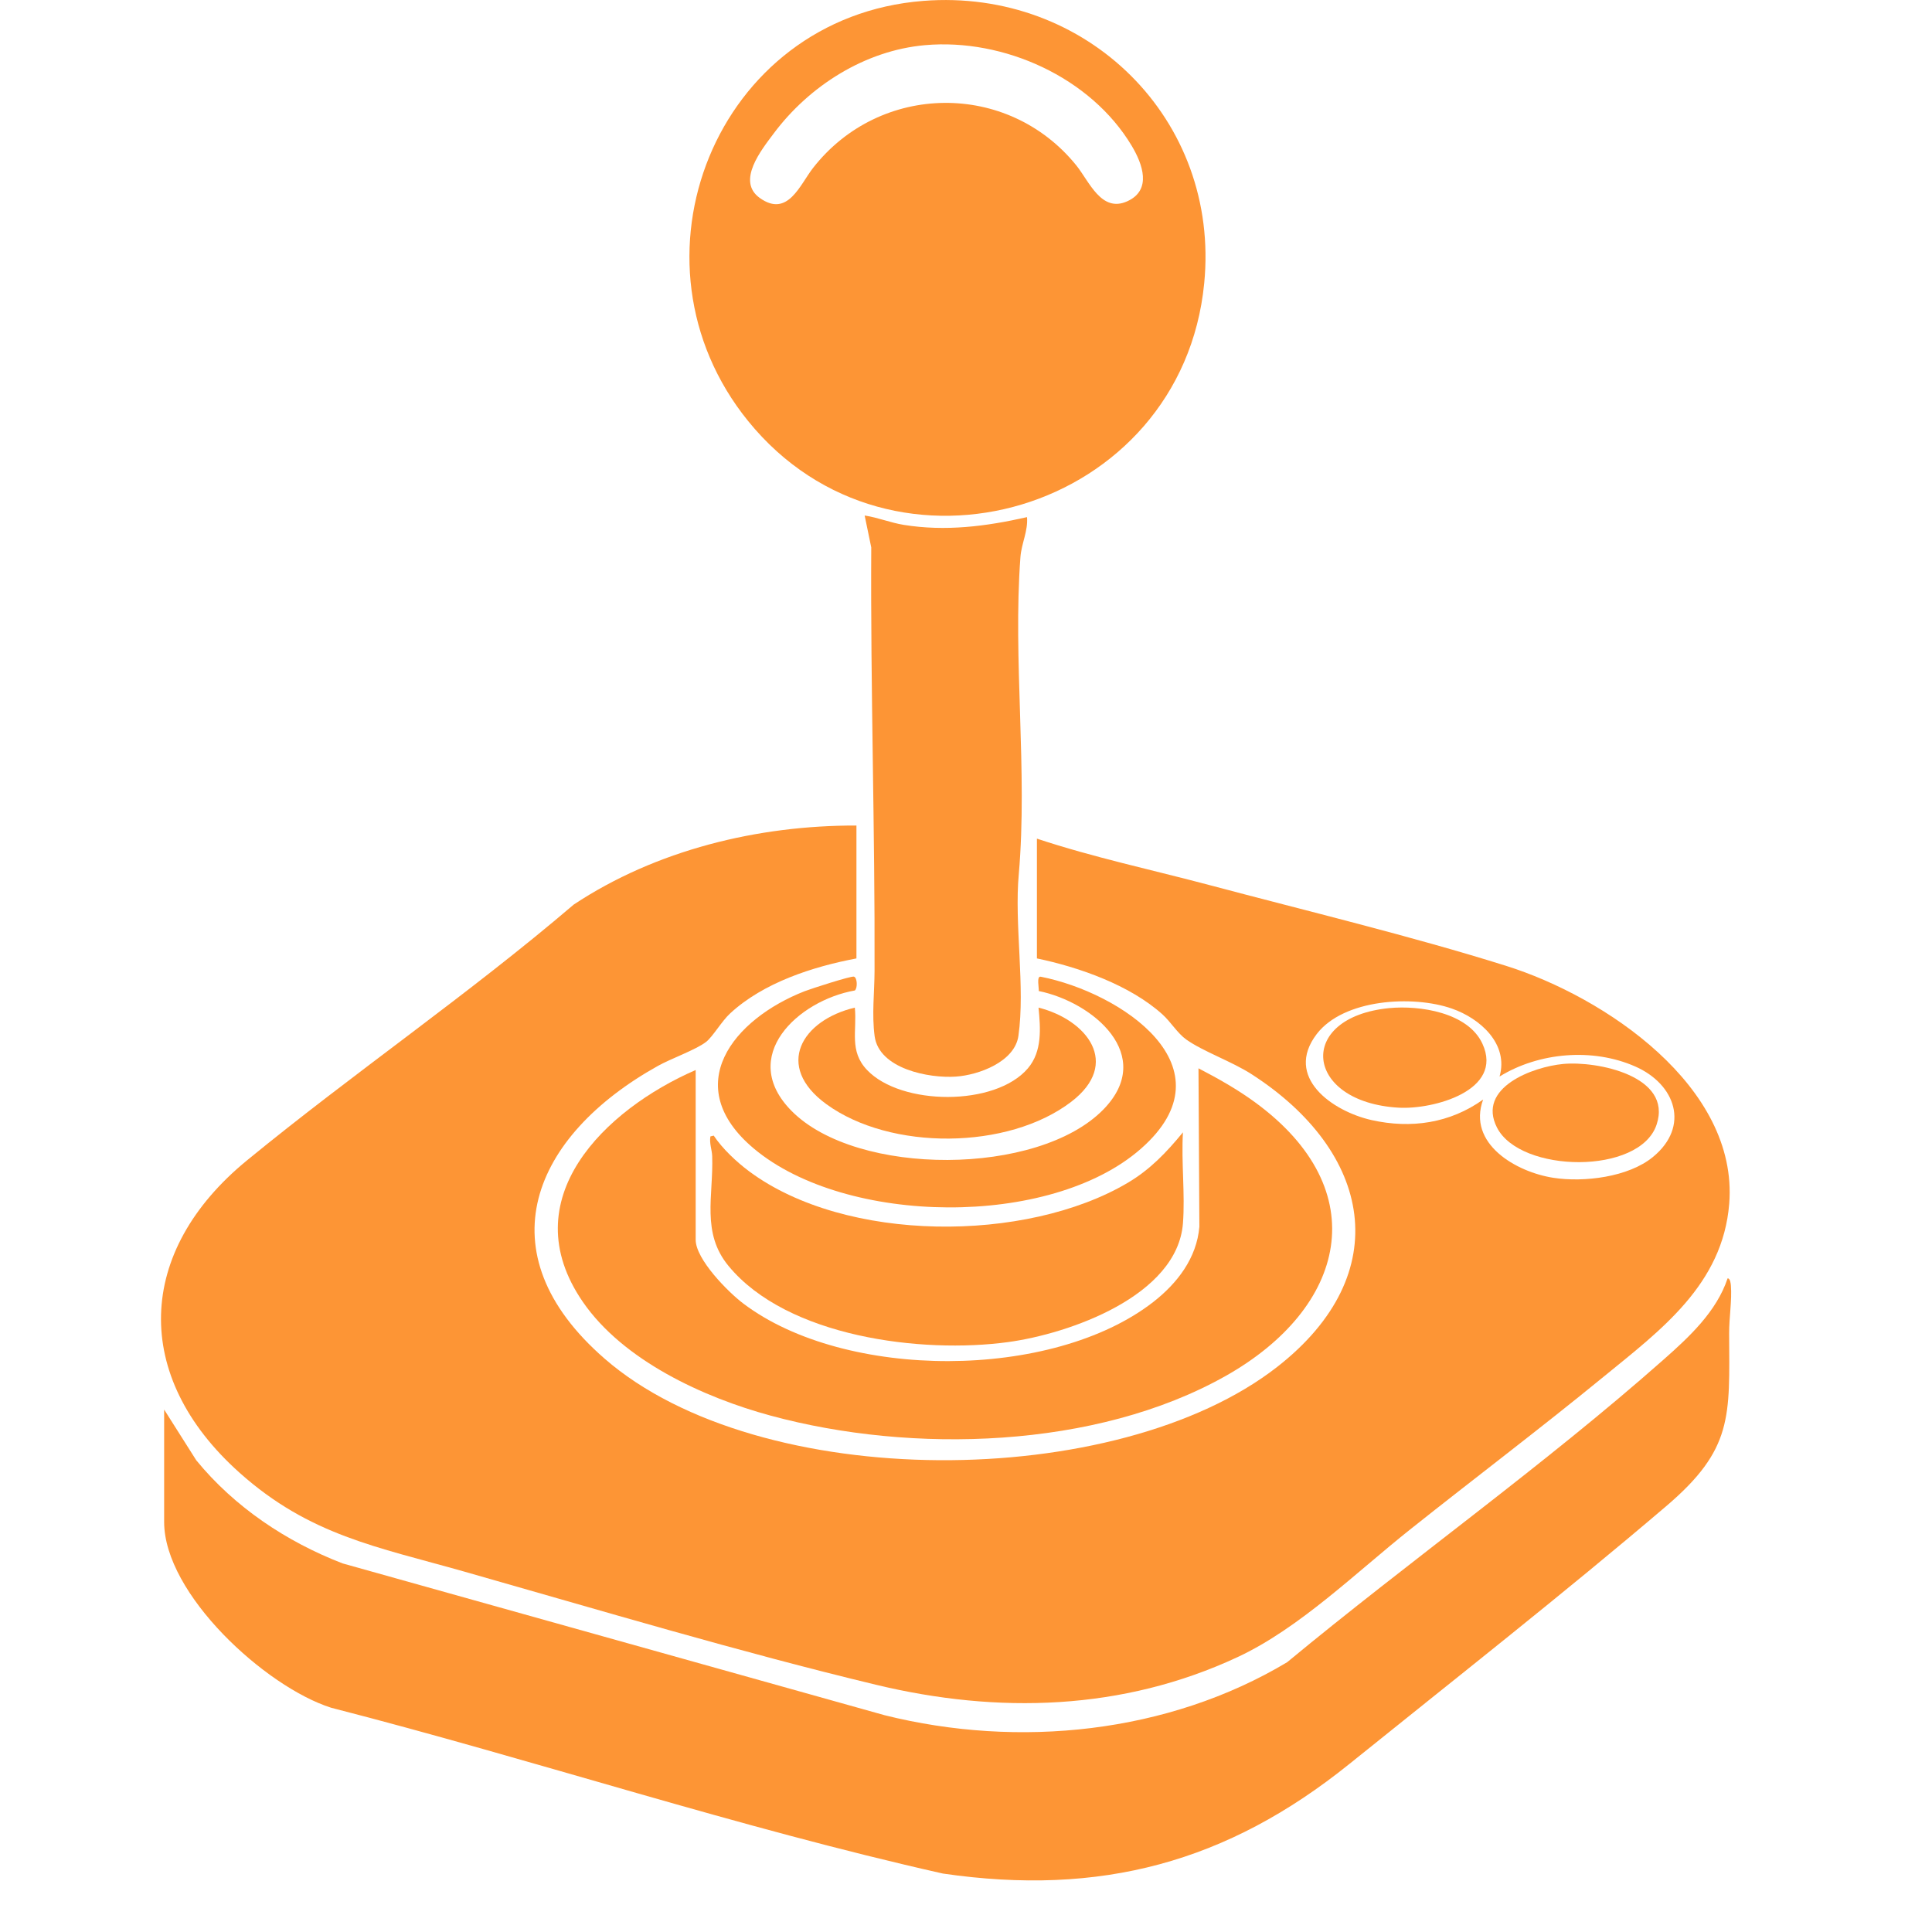
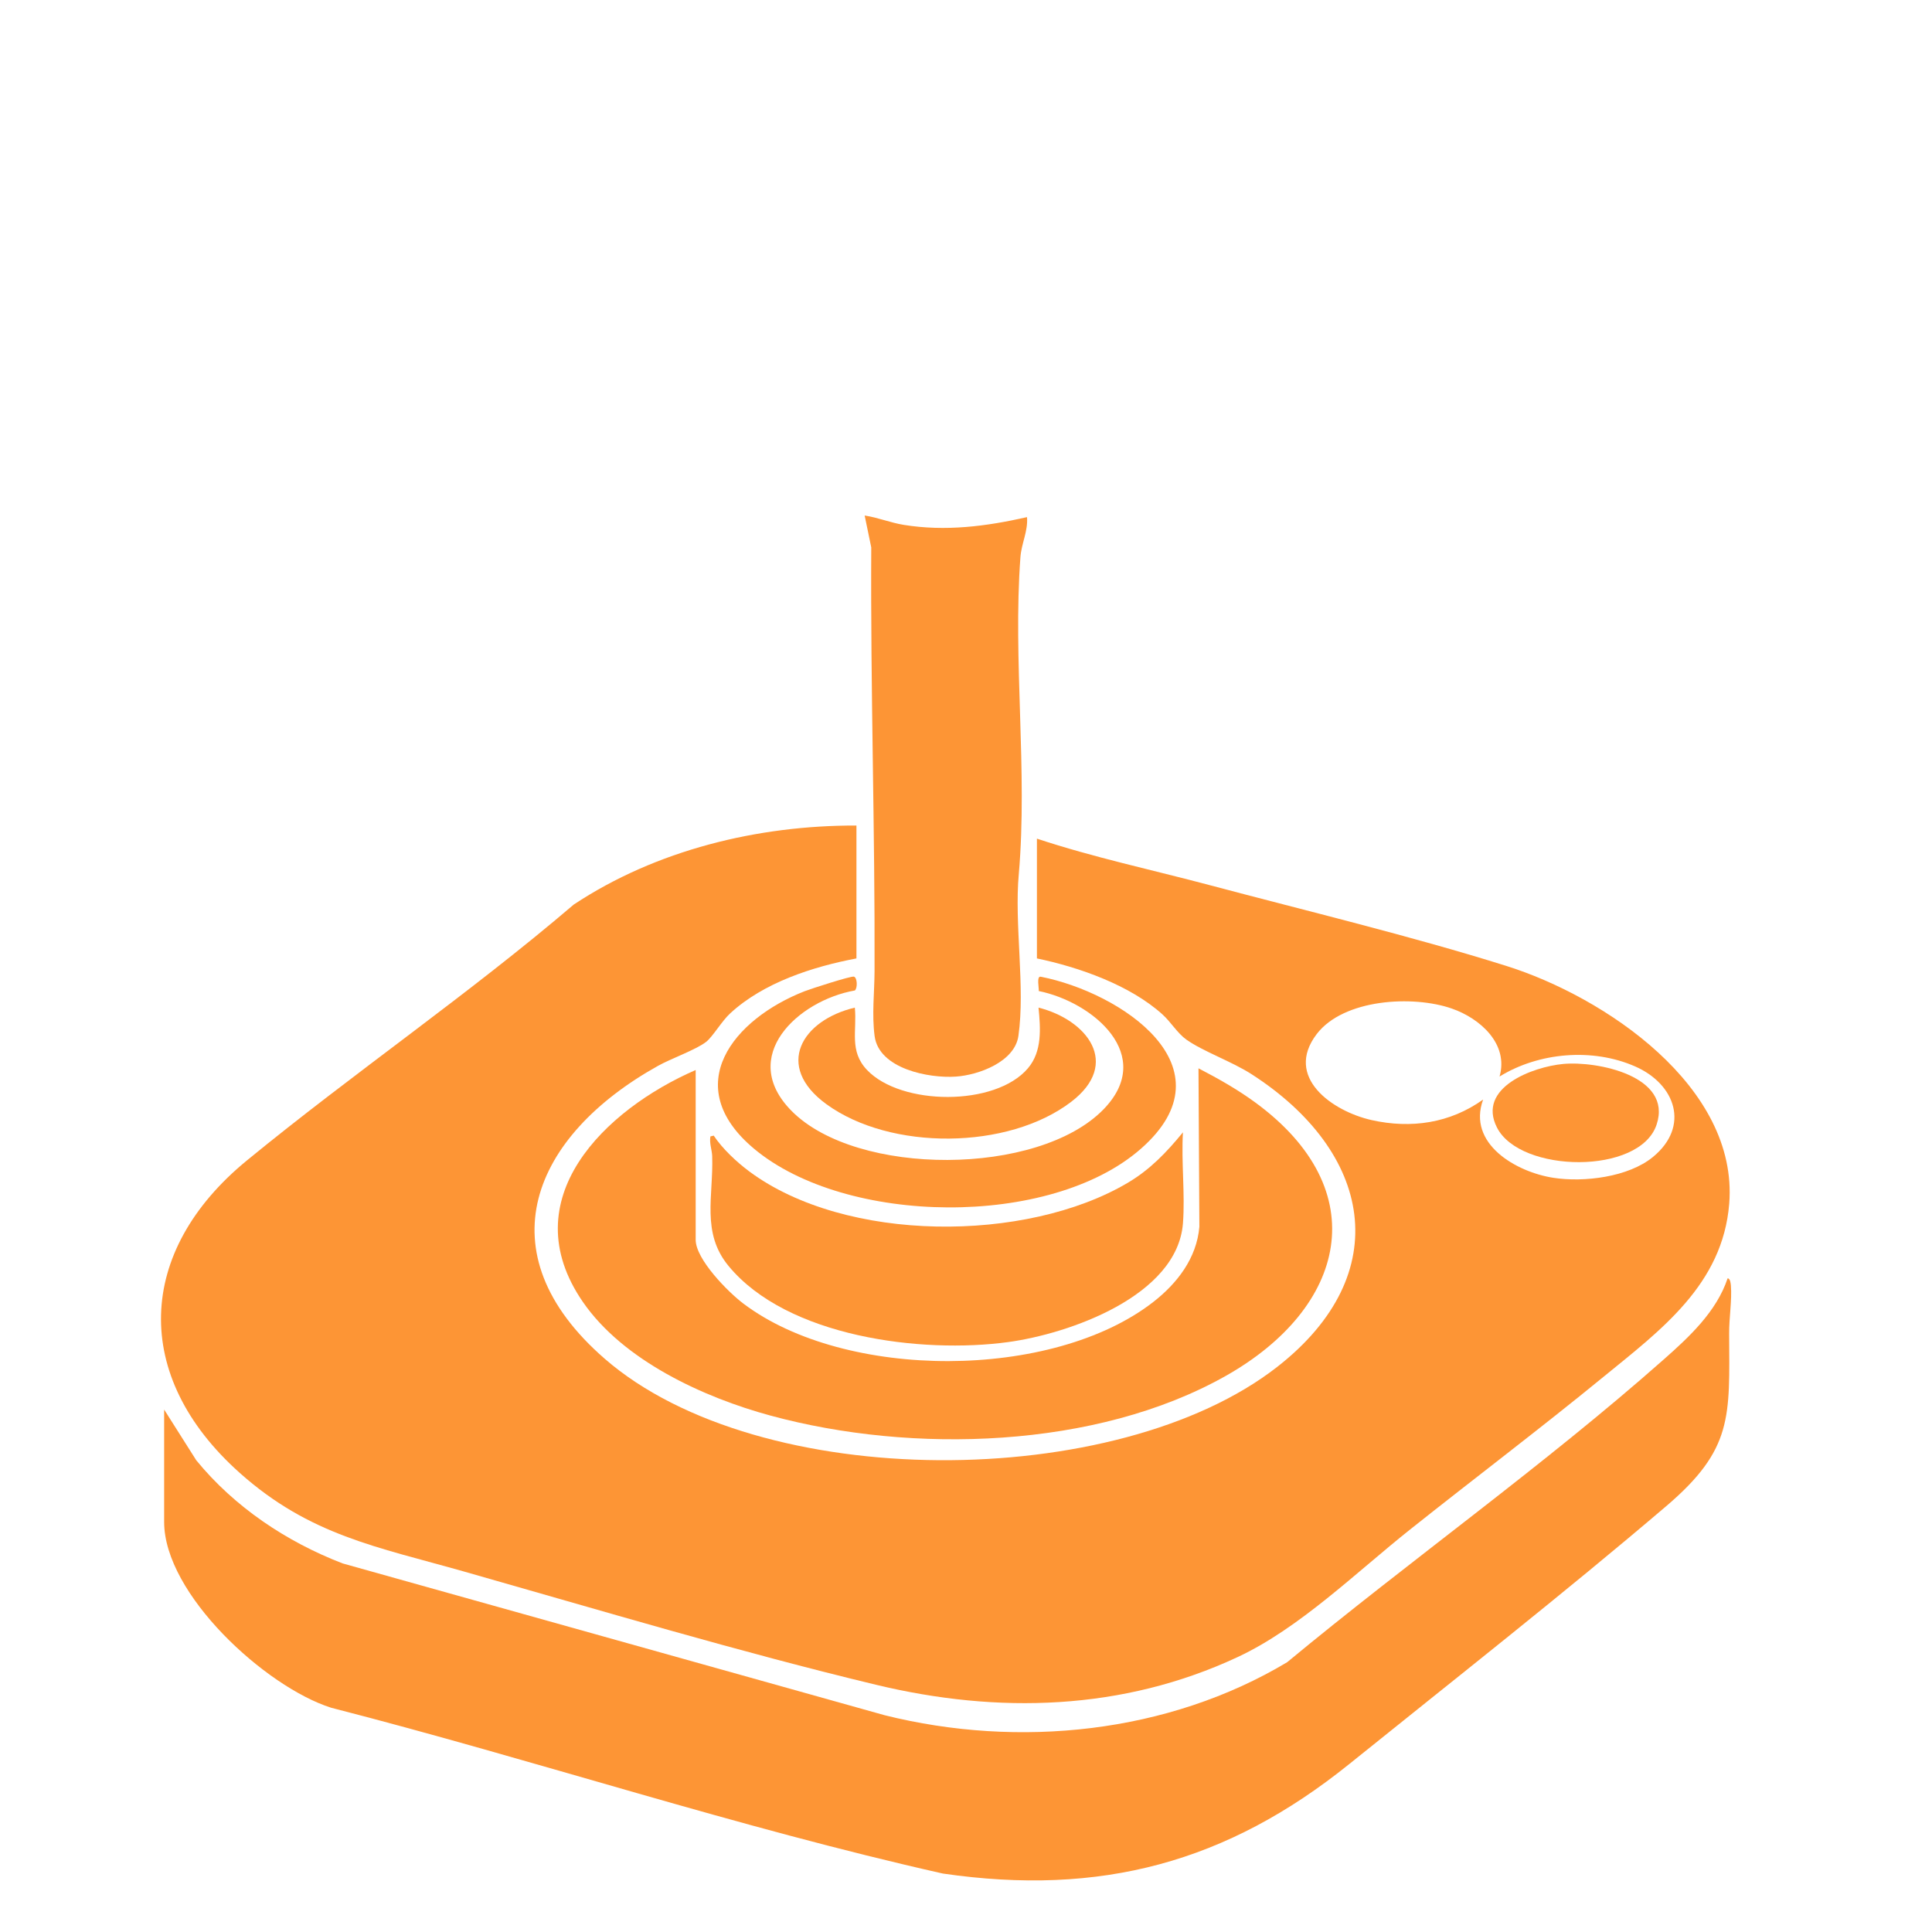
<svg xmlns="http://www.w3.org/2000/svg" width="24" height="24" viewBox="0 0 24 24" fill="none">
  <path d="M10.639 10.255V11.906C10.094 12.009 9.483 12.207 9.07 12.589C8.967 12.683 8.853 12.88 8.771 12.943C8.645 13.041 8.333 13.151 8.173 13.241C6.617 14.108 5.993 15.558 7.511 16.878C9.436 18.552 13.877 18.533 15.866 16.98C17.354 15.818 17.037 14.304 15.549 13.345C15.301 13.185 14.947 13.063 14.737 12.914C14.626 12.835 14.543 12.693 14.439 12.6C14.036 12.237 13.405 12.015 12.881 11.906V10.418C13.584 10.651 14.31 10.805 15.025 10.995C16.235 11.317 17.52 11.625 18.709 11.998C19.933 12.382 21.597 13.498 21.481 14.953C21.4 15.957 20.631 16.522 19.921 17.102C19.132 17.748 18.316 18.364 17.518 18.999C16.848 19.531 16.144 20.226 15.374 20.585C13.947 21.251 12.397 21.294 10.879 20.928C9.19 20.522 7.441 19.999 5.764 19.522C4.681 19.215 3.846 19.072 2.976 18.295C1.634 17.097 1.686 15.546 3.069 14.414C4.395 13.327 5.822 12.352 7.127 11.237C8.152 10.558 9.414 10.252 10.639 10.255V10.255ZM18.628 13.373C18.744 12.966 18.384 12.65 18.036 12.529C17.553 12.36 16.692 12.408 16.357 12.845C15.947 13.382 16.553 13.805 17.038 13.914C17.53 14.024 18.012 13.953 18.424 13.659C18.223 14.209 18.836 14.56 19.296 14.631C19.676 14.69 20.229 14.623 20.534 14.372C20.995 13.993 20.816 13.469 20.313 13.248C19.784 13.015 19.117 13.072 18.628 13.373V13.373Z" fill="#FD9535" />
  <path d="M2.039 17.51L2.438 18.14C2.914 18.722 3.557 19.151 4.255 19.421L10.989 21.307C12.655 21.723 14.509 21.534 15.989 20.649C17.512 19.388 19.189 18.196 20.666 16.889C20.985 16.607 21.323 16.294 21.461 15.88C21.495 15.88 21.5 15.948 21.502 15.972C21.516 16.153 21.479 16.371 21.48 16.564C21.485 17.601 21.53 18.002 20.696 18.712C19.427 19.794 18.065 20.863 16.763 21.912C15.242 23.137 13.671 23.559 11.713 23.274C9.153 22.698 6.655 21.867 4.113 21.214C3.298 20.955 2.039 19.803 2.039 18.906V17.51H2.039Z" fill="#FD9535" />
-   <path d="M11.47 0.011C13.497 -0.148 15.159 1.481 14.959 3.52C14.681 6.358 11.083 7.436 9.294 5.231C7.681 3.242 8.89 0.212 11.47 0.011L11.47 0.011ZM11.491 0.561C10.744 0.627 10.052 1.068 9.612 1.657C9.458 1.863 9.146 2.25 9.438 2.459C9.786 2.708 9.936 2.296 10.101 2.085C10.932 1.023 12.521 1.006 13.369 2.053C13.531 2.253 13.68 2.646 14.002 2.501C14.314 2.361 14.192 2.035 14.059 1.812C13.55 0.961 12.469 0.474 11.491 0.561H11.491Z" fill="#FD9535" />
  <path d="M8.642 13.292V15.401C8.642 15.644 9.047 16.053 9.235 16.194C10.501 17.15 13.072 17.149 14.326 16.174C14.624 15.942 14.866 15.629 14.899 15.239L14.888 13.271C15.129 13.396 15.37 13.532 15.589 13.692C17.09 14.788 16.724 16.248 15.225 17.093C13.616 18 11.329 18.062 9.575 17.586C8.741 17.36 7.742 16.902 7.24 16.172C6.361 14.896 7.513 13.783 8.642 13.292Z" fill="#FD9535" />
  <path d="M12.758 6.424C12.772 6.597 12.689 6.749 12.676 6.922C12.581 8.195 12.767 9.577 12.656 10.856C12.598 11.48 12.738 12.262 12.651 12.869C12.605 13.19 12.158 13.355 11.873 13.374C11.54 13.397 10.92 13.278 10.865 12.872C10.829 12.602 10.863 12.328 10.864 12.06C10.87 10.308 10.813 8.554 10.823 6.8L10.741 6.404C10.906 6.429 11.06 6.493 11.226 6.52C11.745 6.604 12.25 6.539 12.758 6.424L12.758 6.424Z" fill="#FD9535" />
  <path d="M14.695 15.197C14.624 16.1 13.281 16.569 12.522 16.672C11.452 16.818 9.78 16.611 9.05 15.726C8.709 15.313 8.864 14.857 8.847 14.361C8.844 14.283 8.81 14.201 8.825 14.117L8.866 14.107C8.975 14.27 9.148 14.433 9.308 14.552C10.506 15.441 12.743 15.441 14.008 14.694C14.287 14.529 14.492 14.314 14.695 14.066C14.673 14.434 14.723 14.833 14.695 15.197V15.197Z" fill="#FD9535" />
  <path d="M12.904 12.311C12.908 12.274 12.874 12.123 12.928 12.133C13.919 12.327 15.328 13.255 14.174 14.269C13.048 15.259 10.507 15.225 9.366 14.269C8.436 13.49 9.108 12.66 9.996 12.313C10.073 12.283 10.568 12.123 10.607 12.132C10.651 12.143 10.654 12.277 10.619 12.304C9.915 12.428 9.162 13.123 9.834 13.801C10.645 14.619 12.897 14.612 13.707 13.782C14.364 13.108 13.576 12.448 12.904 12.311H12.904Z" fill="#FD9535" />
  <path d="M10.619 12.517C10.648 12.803 10.545 13.055 10.771 13.292C11.193 13.736 12.363 13.748 12.769 13.271C12.948 13.06 12.926 12.776 12.901 12.517C13.503 12.669 13.93 13.211 13.307 13.687C12.524 14.286 11.062 14.297 10.265 13.716C9.616 13.243 9.96 12.673 10.619 12.517Z" fill="#FD9535" />
  <path d="M19.418 13.217C19.84 13.177 20.78 13.367 20.579 13.97C20.371 14.598 18.885 14.574 18.596 14.007C18.343 13.51 19.043 13.252 19.418 13.217L19.418 13.217Z" fill="#FD9535" />
-   <path d="M17.258 12.523C17.635 12.487 18.235 12.576 18.415 12.965C18.686 13.551 17.797 13.785 17.375 13.76C16.2 13.693 16.093 12.637 17.258 12.523Z" fill="#FD9535" />
</svg>